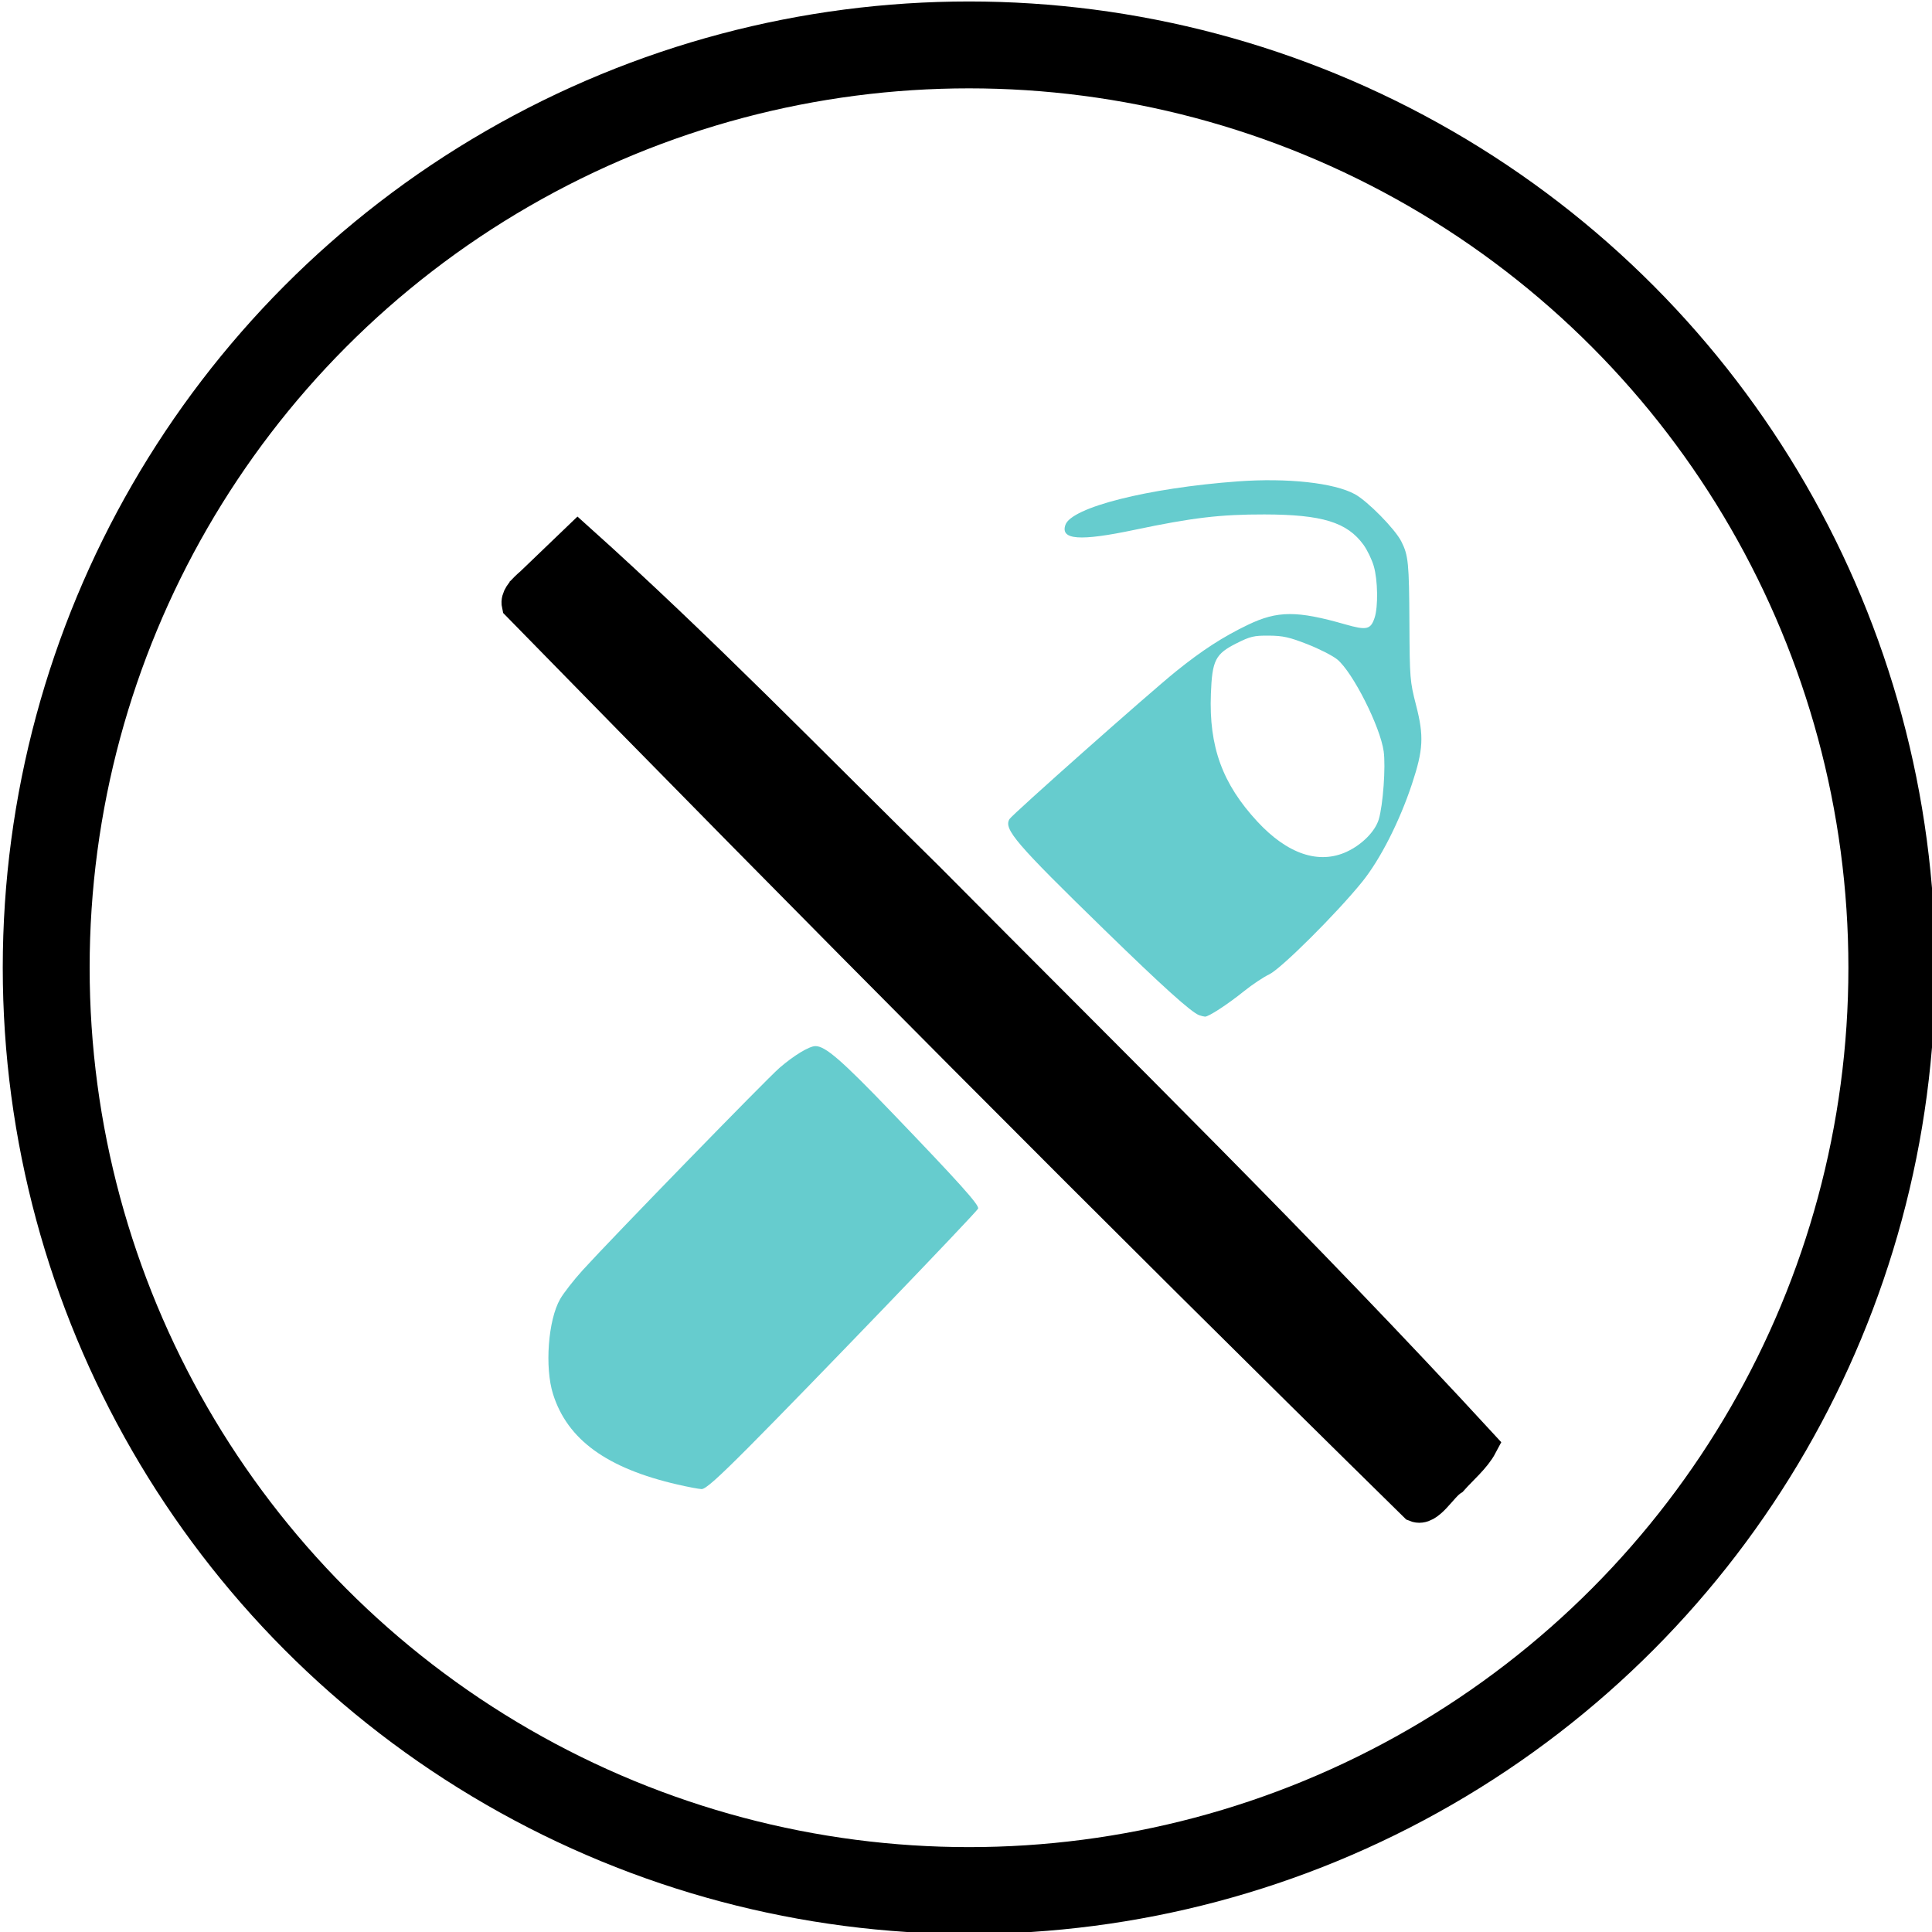
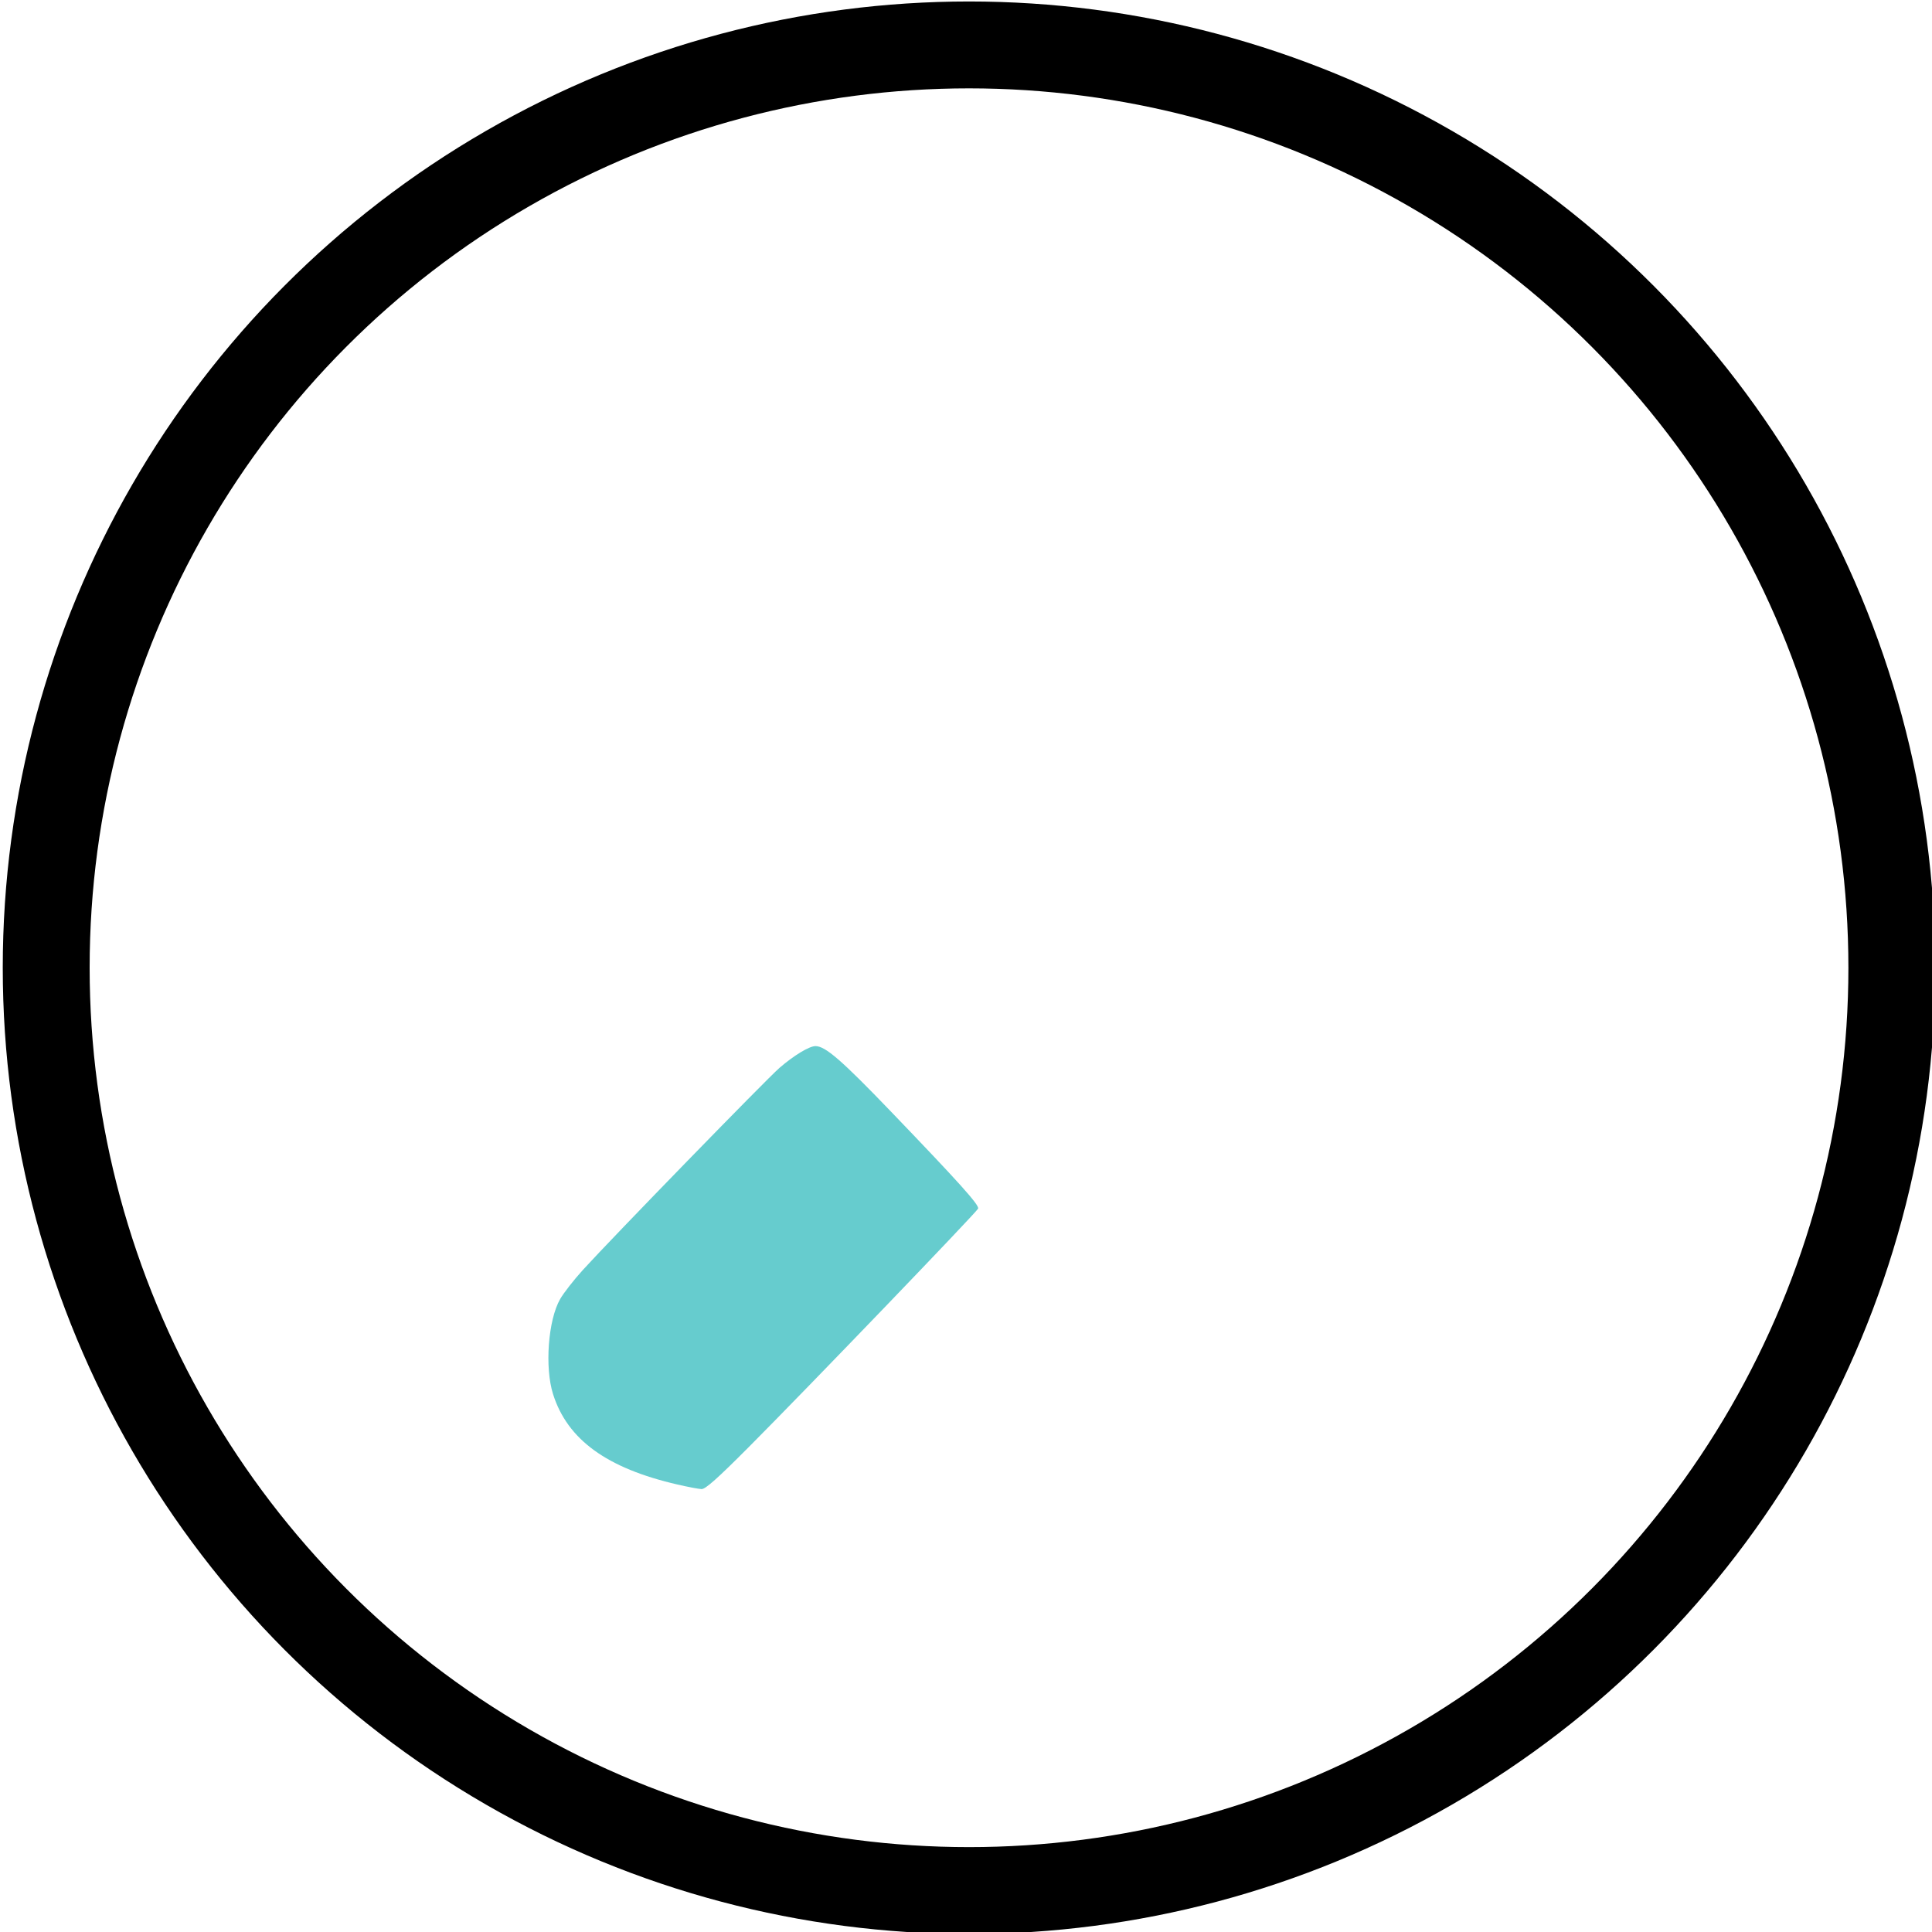
<svg xmlns="http://www.w3.org/2000/svg" xmlns:ns1="http://sodipodi.sourceforge.net/DTD/sodipodi-0.dtd" xmlns:ns2="http://www.inkscape.org/namespaces/inkscape" width="50mm" height="50mm" viewBox="0 0 50 50" version="1.1" id="svg5" ns1:docname="icona_ambiente.svg" ns2:version="1.1.2 (b8e25be833, 2022-02-05)">
  <ns1:namedview id="namedview54" pagecolor="#ffffff" bordercolor="#666666" borderopacity="1.0" ns2:pageshadow="2" ns2:pageopacity="0.0" ns2:pagecheckerboard="0" ns2:document-units="mm" showgrid="false" ns2:zoom="0.34798493" ns2:cx="255.75821" ns2:cy="571.86385" ns2:window-width="1920" ns2:window-height="1137" ns2:window-x="-1928" ns2:window-y="40" ns2:window-maximized="1" ns2:current-layer="layer1" />
  <defs id="defs2" />
  <g id="layer1">
    <g id="g4512" transform="matrix(1.165,0,0,1.165,-279.27,-147.6)">
      <g id="g1350">
        <path style="font-variation-settings:normal;opacity:1;vector-effect:none;fill:#66ccce;fill-opacity:1;stroke:none;stroke-width:0.202;stroke-linecap:butt;stroke-linejoin:miter;stroke-miterlimit:4;stroke-dasharray:none;stroke-dashoffset:0;stroke-opacity:1;-inkscape-stroke:none;stop-color:#000000;stop-opacity:1" d="m 961.384,602.541 c -5.921,-1.364 -9.219,-3.758 -10.429,-7.57 -0.713,-2.246 -0.417,-6.221 0.594,-7.98 0.294,-0.512 1.151,-1.61 1.905,-2.439 2.419,-2.663 15.414,-16.018 16.49,-16.947 1.201,-1.037 2.484,-1.813 3.002,-1.816 0.829,-0.005 2.194,1.178 6.364,5.519 5.735,5.97 7.389,7.812 7.275,8.103 -0.114,0.292 -14.365,15.111 -19.223,19.988 -2.625,2.636 -3.637,3.537 -3.961,3.524 -0.239,-0.009 -1.147,-0.181 -2.018,-0.382 z" id="path2892" transform="scale(0.265)" />
-         <path style="font-variation-settings:normal;opacity:1;vector-effect:none;fill:#66ccce;fill-opacity:1;stroke:none;stroke-width:0.202;stroke-linecap:butt;stroke-linejoin:miter;stroke-miterlimit:4;stroke-dasharray:none;stroke-dashoffset:0;stroke-opacity:1;-inkscape-stroke:none;stop-color:#000000;stop-opacity:1" d="m 1005.119,563.2 c -0.671,-0.249 -3.07,-2.411 -7.921,-7.136 -7.472,-7.279 -8.493,-8.469 -7.982,-9.308 0.24,-0.393 11.717,-10.575 13.956,-12.38 2.191,-1.767 3.953,-2.907 6.04,-3.908 2.469,-1.185 4.105,-1.192 8.14,-0.035 1.804,0.517 2.142,0.441 2.471,-0.556 0.305,-0.925 0.269,-3.155 -0.07,-4.322 -0.16,-0.551 -0.547,-1.355 -0.86,-1.787 -1.374,-1.896 -3.47,-2.539 -8.305,-2.548 -3.697,-0.007 -6.044,0.272 -10.908,1.295 -4.568,0.961 -6.21,0.842 -5.778,-0.418 0.505,-1.472 6.929,-3.094 14.445,-3.647 4.158,-0.306 8.071,0.12 9.814,1.069 1.077,0.586 3.37,2.918 3.901,3.966 0.59,1.165 0.653,1.804 0.678,6.844 0.023,4.625 0.045,4.889 0.558,6.884 0.668,2.593 0.609,3.726 -0.343,6.601 -1.042,3.147 -2.662,6.331 -4.175,8.204 -2.136,2.644 -6.803,7.289 -7.793,7.758 -0.479,0.227 -1.422,0.855 -2.096,1.397 -1.402,1.127 -2.998,2.168 -3.29,2.146 -0.109,-0.008 -0.326,-0.062 -0.482,-0.12 z m 12.384,-13.713 c 1.272,-0.592 2.369,-1.704 2.669,-2.708 0.357,-1.19 0.59,-4.434 0.411,-5.703 -0.294,-2.083 -2.591,-6.628 -3.89,-7.699 -0.376,-0.31 -1.5,-0.884 -2.498,-1.275 -1.508,-0.592 -2.055,-0.714 -3.233,-0.723 -1.257,-0.01 -1.566,0.064 -2.727,0.649 -1.765,0.89 -2.03,1.415 -2.137,4.231 -0.169,4.431 0.961,7.537 3.893,10.704 2.53,2.732 5.165,3.618 7.512,2.525 z" id="path2931" transform="scale(0.265)" />
        <ellipse style="fill:none;fill-opacity:1;stroke:#000000;stroke-width:1.93;stroke-miterlimit:4;stroke-dasharray:none;stop-color:#000000" id="circle3456" cx="261.243" cy="148.193" rx="20.5" ry="20.5" />
-         <path style="fill:#000000;fill-opacity:1;stroke:#000000;stroke-width:2.851;stroke-miterlimit:4;stroke-dasharray:none;stop-color:#000000" d="m 950.475,525.799 c -0.691,0.954 -2.625,1.946 -2.399,2.978 24.809,25.384 49.867,50.607 75.199,75.487 1.031,0.428 2.049,-1.602 2.991,-2.192 0.799,-0.898 1.898,-1.821 2.444,-2.854 -14.959,-16.254 -30.788,-31.771 -46.367,-47.471 -9.702,-9.541 -19.202,-19.336 -29.311,-28.404 -0.853,0.819 -1.706,1.637 -2.559,2.456 z" id="path3727" transform="scale(0.265)" />
      </g>
    </g>
  </g>
</svg>